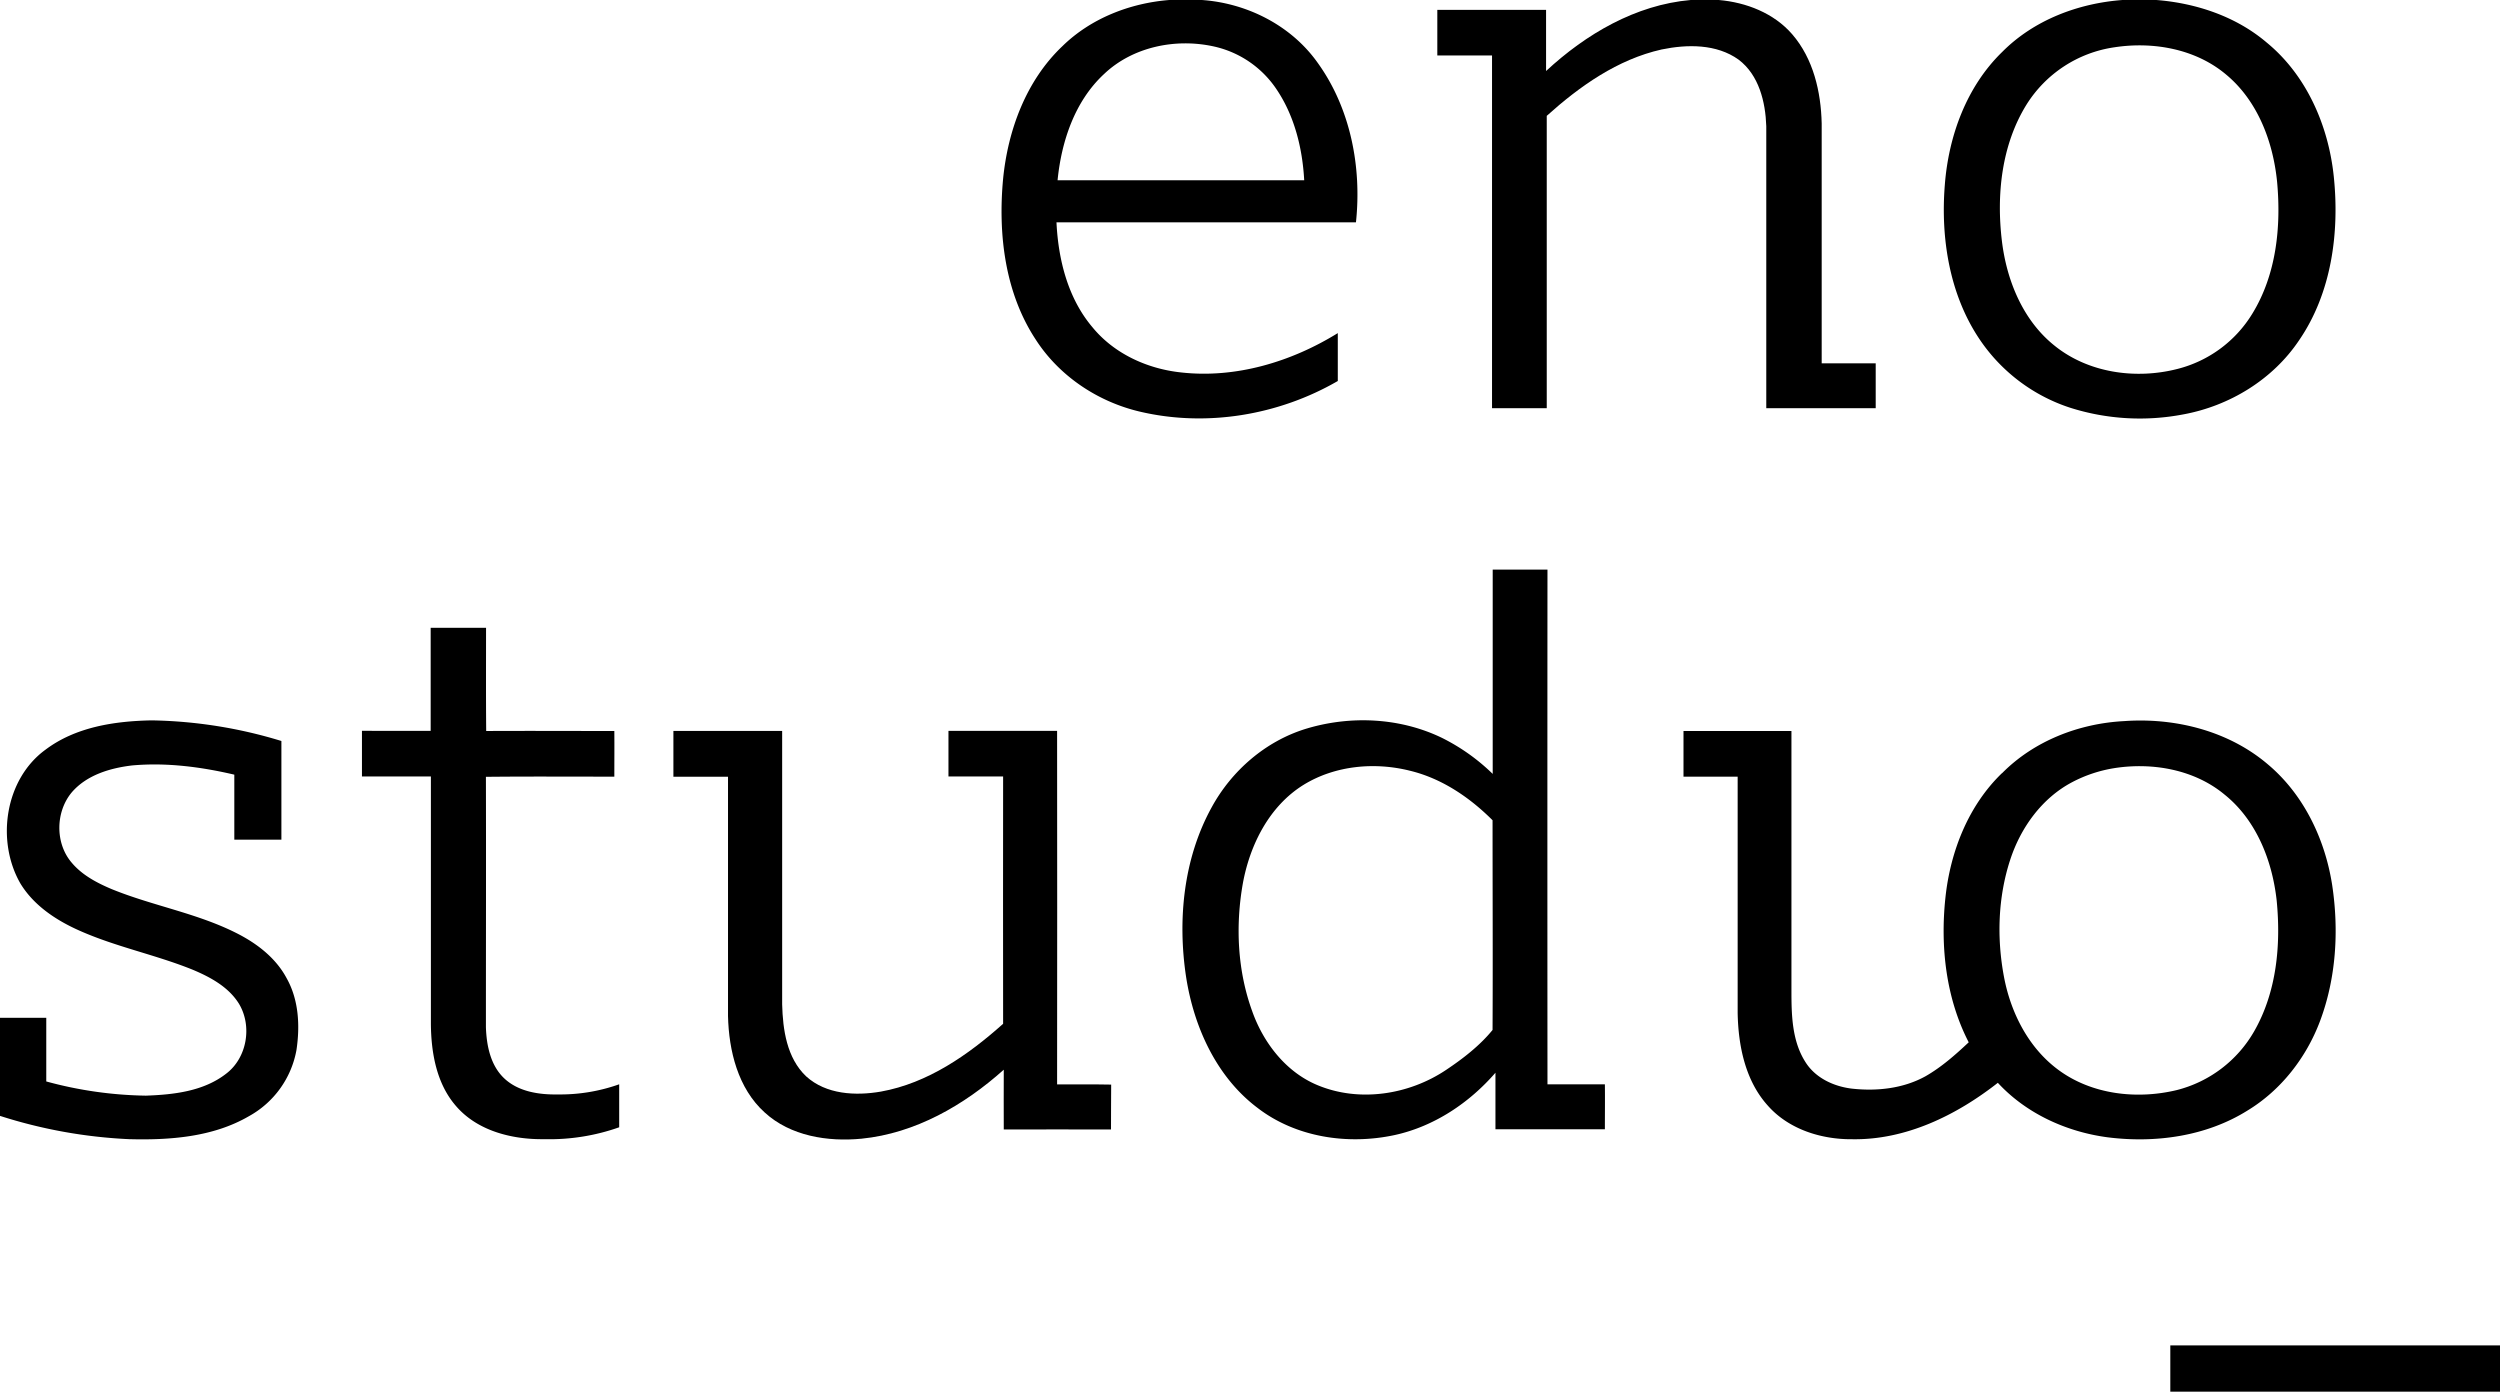
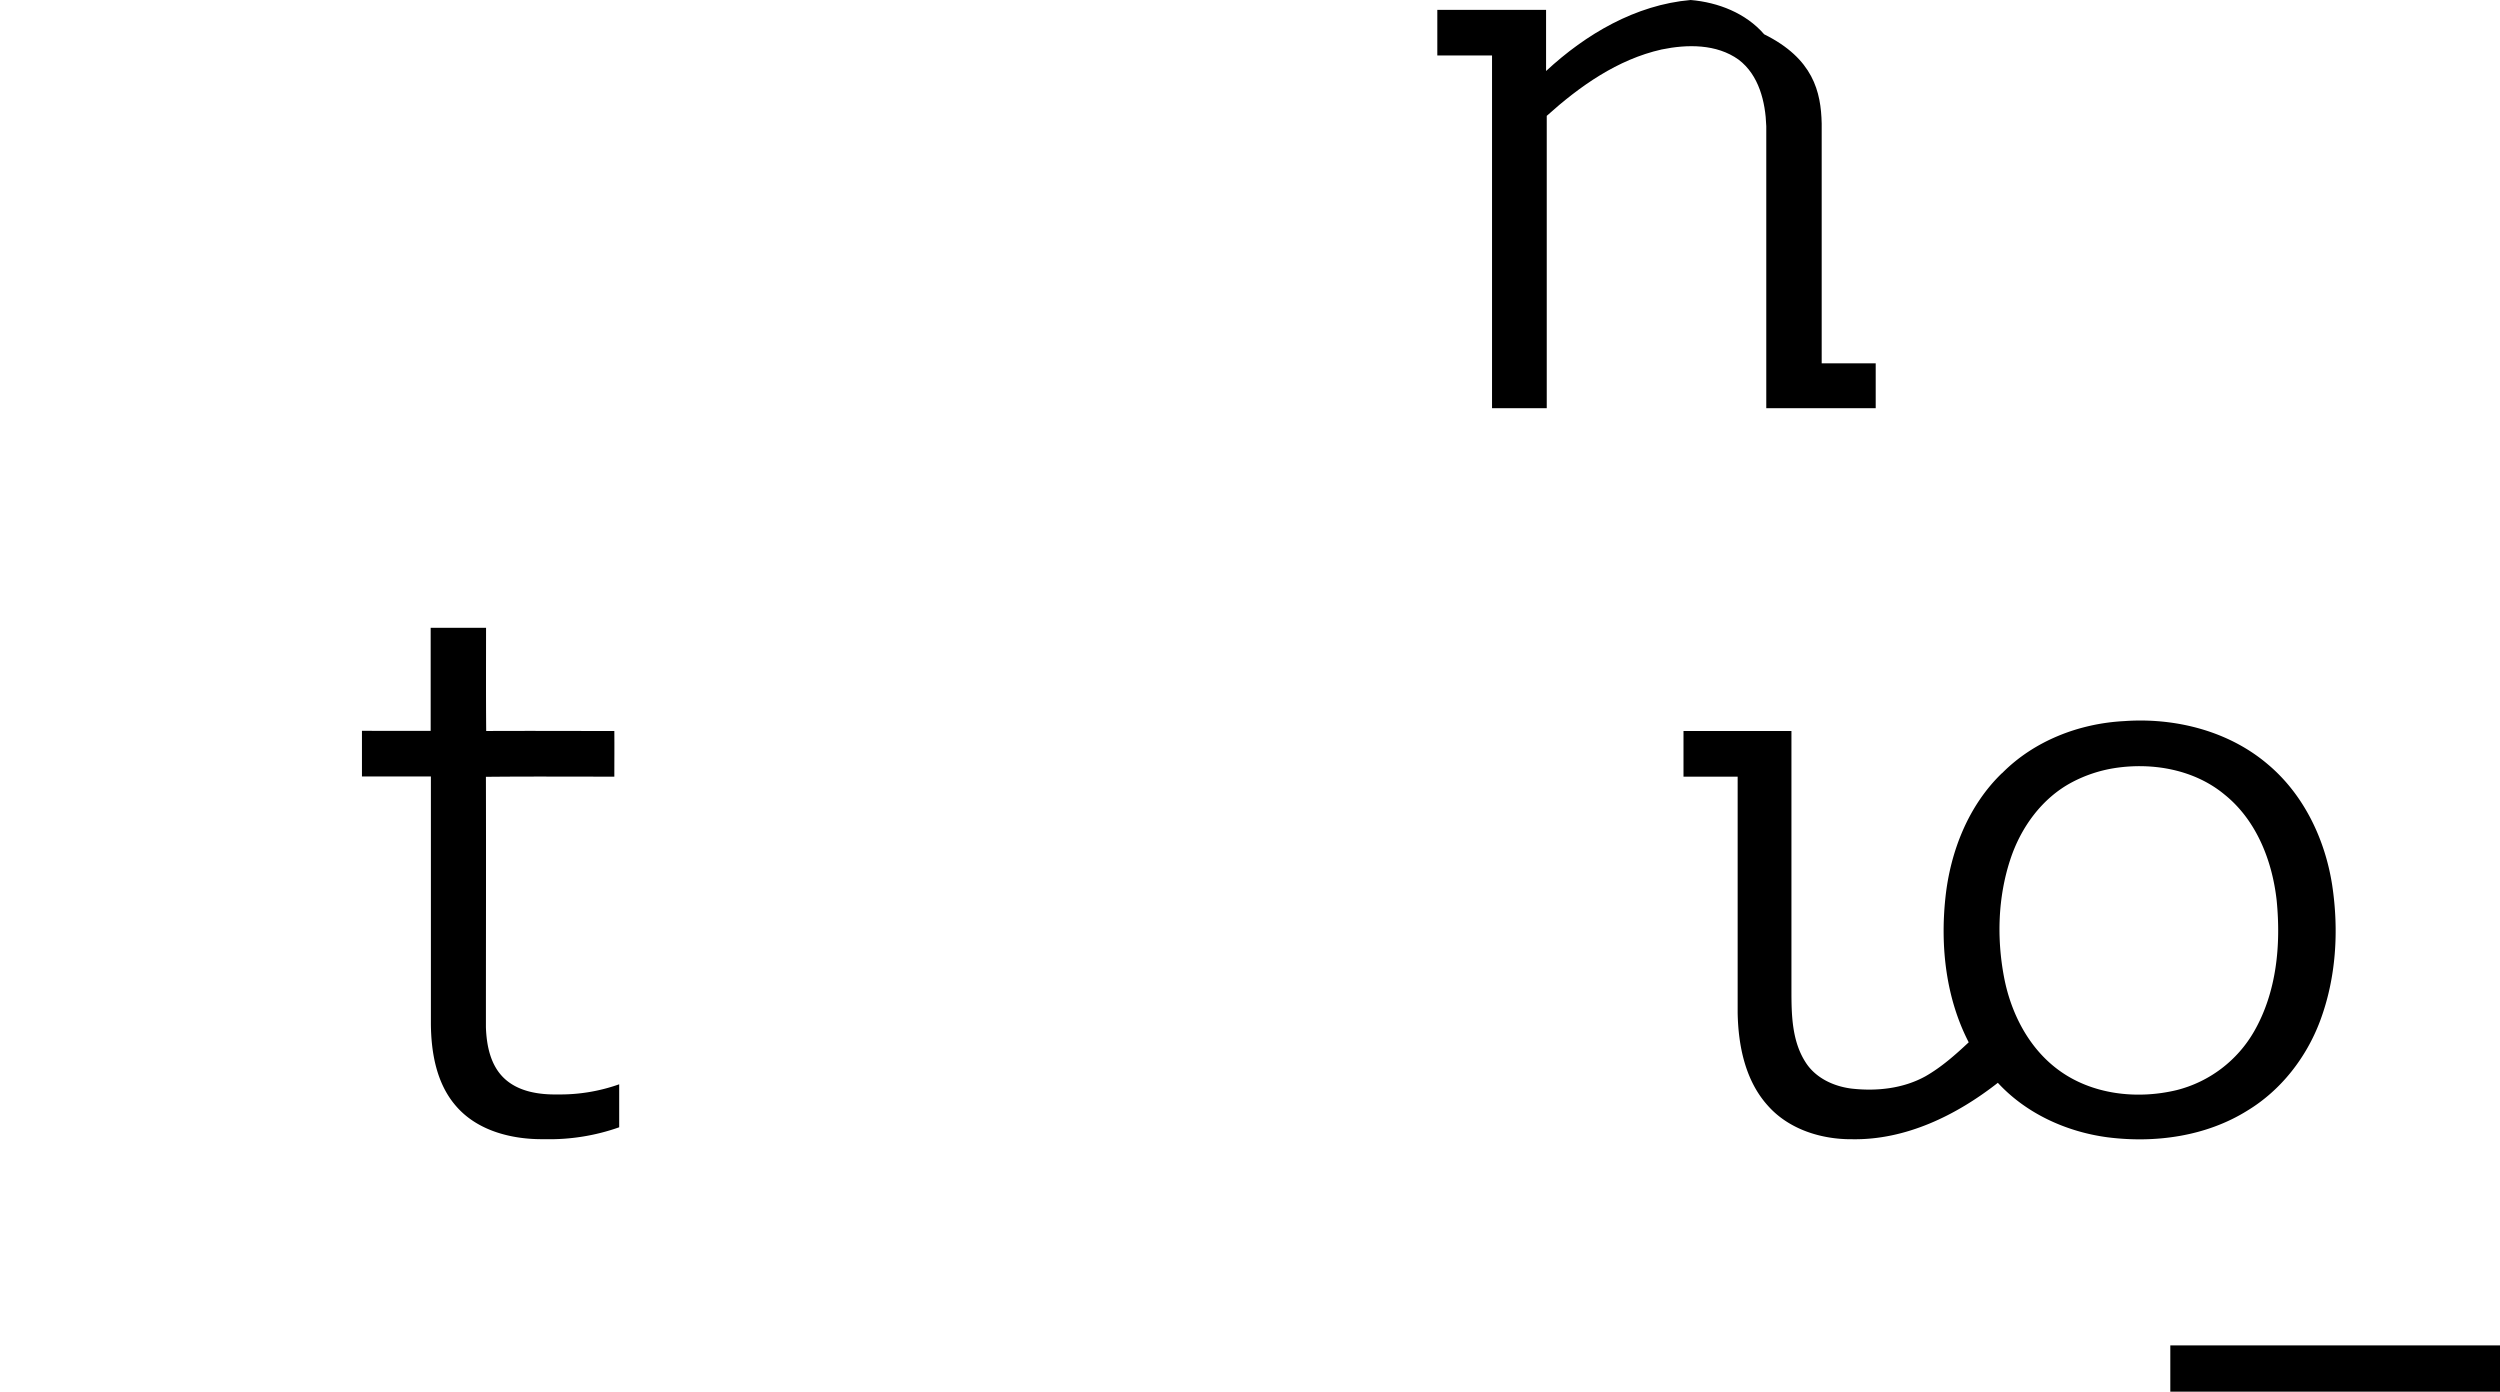
<svg xmlns="http://www.w3.org/2000/svg" viewBox="0 0 891 496">
  <g id="Layer_2" data-name="Layer 2">
    <g id="Layer_1-2" data-name="Layer 1">
      <g id="_000000ff" data-name="#000000ff">
-         <path d="M416.72,0h11.62c16.14,1.13,31.87,9.08,41.3,22.41,11.7,16.24,15.72,37.16,13.62,56.84q-53.37,0-106.73,0c.64,13.29,4.06,27.05,12.83,37.39,7.7,9.41,19.48,14.78,31.43,16.08,19.57,2.24,39.4-3.74,56-14,0,5.69,0,11.38,0,17.07-21.16,12.25-47,16.55-70.86,10.84-14.88-3.58-28.47-12.68-36.8-25.61-11-16.72-13.44-37.57-11.64-57.11,1.69-17.46,8.19-35.14,21.12-47.42C388.74,6.55,402.66,1.13,416.72,0M393.47,26.4c-10.44,9.69-15.18,24-16.55,37.84q43.95,0,87.9,0c-.63-11.51-3.52-23.2-10.12-32.79A36.24,36.24,0,0,0,432.8,16.6C419.17,13.53,403.76,16.6,393.47,26.4Z" />
-         <path d="M602.56,0h10c9.78.84,19.66,4.67,26.19,12.22C646.27,20.92,649,32.73,649.25,44q0,42.75,0,85.49H668.5v16q-19.5,0-39,0,0-50.25,0-100.51c-.28-8.64-2.61-18.25-9.86-23.72-7.87-5.66-18.33-5.5-27.43-3.63C576.51,21.16,563,30.72,551.26,41.29q0,52.11,0,104.2-9.75,0-19.5,0,0-62.87,0-125.73c-6.5,0-13,0-19.5,0,0-5.41,0-10.83,0-16.24,12.92,0,25.84,0,38.76,0,0,7.26,0,14.53,0,21.79C565.22,12.14,582.93,1.72,602.56,0Z" />
-         <path d="M756.46,0h12.06c14.2,1.12,28.4,5.86,39.35,15.18,14.21,11.66,22,29.64,23.88,47.66,2.09,20-.76,41.55-12.38,58.47-9.39,14-24.79,23.36-41.25,26.38a82.06,82.06,0,0,1-40.27-2.36,62.09,62.09,0,0,1-32.12-24.1c-10.9-16-14.12-36.21-12.6-55.27,1.32-17.44,7.72-35.06,20.44-47.43C724.85,7.15,740.65,1.17,756.46,0m-2.78,16.84a44.49,44.49,0,0,0-31.47,20.5c-8.88,14.37-10.71,32.07-8.73,48.56C715.15,99.83,720.88,114,732,123c12.09,9.92,29.12,12.31,44,8.5a43.83,43.83,0,0,0,26.78-19.79c8.51-13.91,10.25-30.9,8.78-46.86-1.41-14.28-6.89-28.92-18.19-38.29C782.52,17.43,767.46,14.75,753.68,16.84Z" />
-         <path d="M532,203c6.51,0,13,0,19.52,0q-.06,91.73,0,183.46c6.82,0,13.64,0,20.46,0,.07,5.34,0,10.69,0,16-13,0-26,0-39,0,0-6.72,0-13.43,0-20.14-9.35,10.78-21.86,19.14-35.91,22.21-16.68,3.6-35.27.87-49-9.77-14.55-11-22.55-28.74-25.32-46.42-3.12-20.42-1-42.27,9.06-60.56,7.15-13.14,19.27-23.64,33.65-28.05,15.79-4.8,33.47-4,48.42,3.23A71.43,71.43,0,0,1,532,275.82q0-36.4,0-72.82m-67.38,76.7c-12.28,7.6-19.21,21.47-21.7,35.33-2.64,15.07-1.87,31,3.38,45.41,4,11.25,12,21.63,23.24,26.3,14.88,6.22,32.59,3.46,45.83-5.41,6-4,12-8.64,16.58-14.25.12-24.91,0-49.83,0-74.74-8.17-8.17-18.13-14.93-29.48-17.66C489.9,271.53,475.83,272.81,464.62,279.7Z" />
+         <path d="M602.56,0c9.78.84,19.66,4.67,26.19,12.22C646.27,20.92,649,32.73,649.25,44q0,42.75,0,85.49H668.5v16q-19.5,0-39,0,0-50.25,0-100.51c-.28-8.64-2.61-18.25-9.86-23.72-7.87-5.66-18.33-5.5-27.43-3.63C576.51,21.16,563,30.72,551.26,41.29q0,52.11,0,104.2-9.75,0-19.5,0,0-62.87,0-125.73c-6.5,0-13,0-19.5,0,0-5.41,0-10.83,0-16.24,12.92,0,25.84,0,38.76,0,0,7.26,0,14.53,0,21.79C565.22,12.14,582.93,1.72,602.56,0Z" />
        <path d="M153.49,260.49c0-12.24,0-24.49,0-36.74h19.74c0,12.26-.06,24.52.05,36.78,15.22-.08,30.45,0,45.67,0,.05,5.42,0,10.84,0,16.27-15.26,0-30.52-.1-45.77.06.08,29.75,0,59.51,0,89.26.23,6.48,1.6,13.53,6.49,18.17,5.1,4.84,12.54,5.9,19.29,5.77a62.79,62.79,0,0,0,21.72-3.62c0,5.1,0,10.21,0,15.32A74.37,74.37,0,0,1,194,406c-11.35.17-23.73-2.86-31.43-11.75-7-8-8.9-19-9-29.25q0-44.13,0-88.27H129c0-5.43,0-10.85,0-16.28C137.18,260.51,145.34,260.49,153.49,260.49Z" />
-         <path d="M16.21,267.19C27,259.07,40.86,257,54,256.74a166.4,166.4,0,0,1,46.29,7.35c0,11.72,0,23.44,0,35.16H83.51q0-11.58,0-23.16c-11.89-2.78-24.19-4.38-36.4-3.29-7.87.93-16.24,3.41-21.57,9.64-5.78,6.95-5.92,18.11,0,25,3.72,4.45,9,7.22,14.26,9.44,14.82,6.05,30.93,8.64,45.22,16.06,7,3.64,13.46,8.73,17.18,15.78,4.3,7.68,4.74,16.91,3.47,25.45a33.78,33.78,0,0,1-17,23.67C75.88,405.26,60.53,406.39,46,406A176.69,176.69,0,0,1,0,397.7V362.75H16.49c0,7.56,0,15.12,0,22.68A141.83,141.83,0,0,0,52,390.49c9.89-.35,20.58-1.55,28.63-7.85,7.41-5.64,9.29-16.87,4.6-24.8-3.74-6.12-10.34-9.64-16.76-12.32-13.18-5.3-27.25-8.08-40.25-13.89-8.25-3.67-16.24-8.95-21-16.84C-1.44,299.61,1.74,277.73,16.21,267.19Z" />
        <path d="M713.58,275.53C725,264,741,257.84,757.07,257c18.21-1.3,37.37,3.52,51.4,15.59,12.72,10.78,20.25,26.71,22.74,43,2.4,16.09,1.4,32.92-4.32,48.24C822,376.88,813,388.52,801,395.8c-14.73,9.22-32.87,11.69-49.89,9.53-14.67-1.95-29-8.48-39.08-19.42-14.79,11.59-32.85,20.46-52,20.11-11,.08-22.58-3.57-30-12-8.05-8.93-10.51-21.36-10.73-33q0-42.11,0-84.22H600c0-5.43,0-10.86,0-16.28,12.82,0,25.64,0,38.47,0q0,46.23,0,92.47c0,8.67.16,18,5,25.55,3.54,5.63,10,8.64,16.46,9.44,8.94,1,18.41,0,26.37-4.43,5.67-3.25,10.6-7.62,15.35-12.07-8.13-15.76-10.16-34.09-8.3-51.55,1.73-16.39,8.14-32.79,20.16-44.38m40-1.78a48.61,48.61,0,0,0-15,5c-10.79,5.69-18.36,16.23-22.08,27.68-4.37,13.38-4.81,27.92-2.21,41.71,2.41,12.78,8.74,25.3,19.38,33.14,11.94,8.84,28,10.62,42.18,7.21a44.34,44.34,0,0,0,27.63-21c8-14,9.54-30.74,8-46.53-1.55-14.18-7.21-28.67-18.59-37.8C782.08,274.26,767.2,271.65,753.62,273.75Z" />
-         <path d="M240,260.5q19.38,0,38.76,0c0,32.48,0,65,0,97.45.23,9,1.64,19.11,8.55,25.66,7.13,6.48,17.61,7,26.66,5.43,16.69-3,31.11-13.06,43.54-24.16-.07-29.38,0-58.76,0-88.14-6.49,0-13,0-19.48,0,0-5.42,0-10.84,0-16.26,12.91,0,25.81,0,38.72,0,.09,42,0,84,0,126,6.42.05,12.84-.07,19.27.07-.08,5.32,0,10.64-.06,16-12.74-.07-25.48,0-38.22,0,0-7.11-.05-14.21,0-21.31-14.12,12.65-31.55,22.69-50.7,24.59-12,1.15-25.3-.9-34.51-9.35-9.54-8.62-12.78-22-13.07-34.38q0-42.65,0-85.28H240C240,271.34,240,265.92,240,260.5Z" />
        <path d="M773.5,479.51q58.75,0,117.5,0V496H773.5C773.5,490.5,773.49,485,773.5,479.51Z" />
      </g>
    </g>
  </g>
</svg>